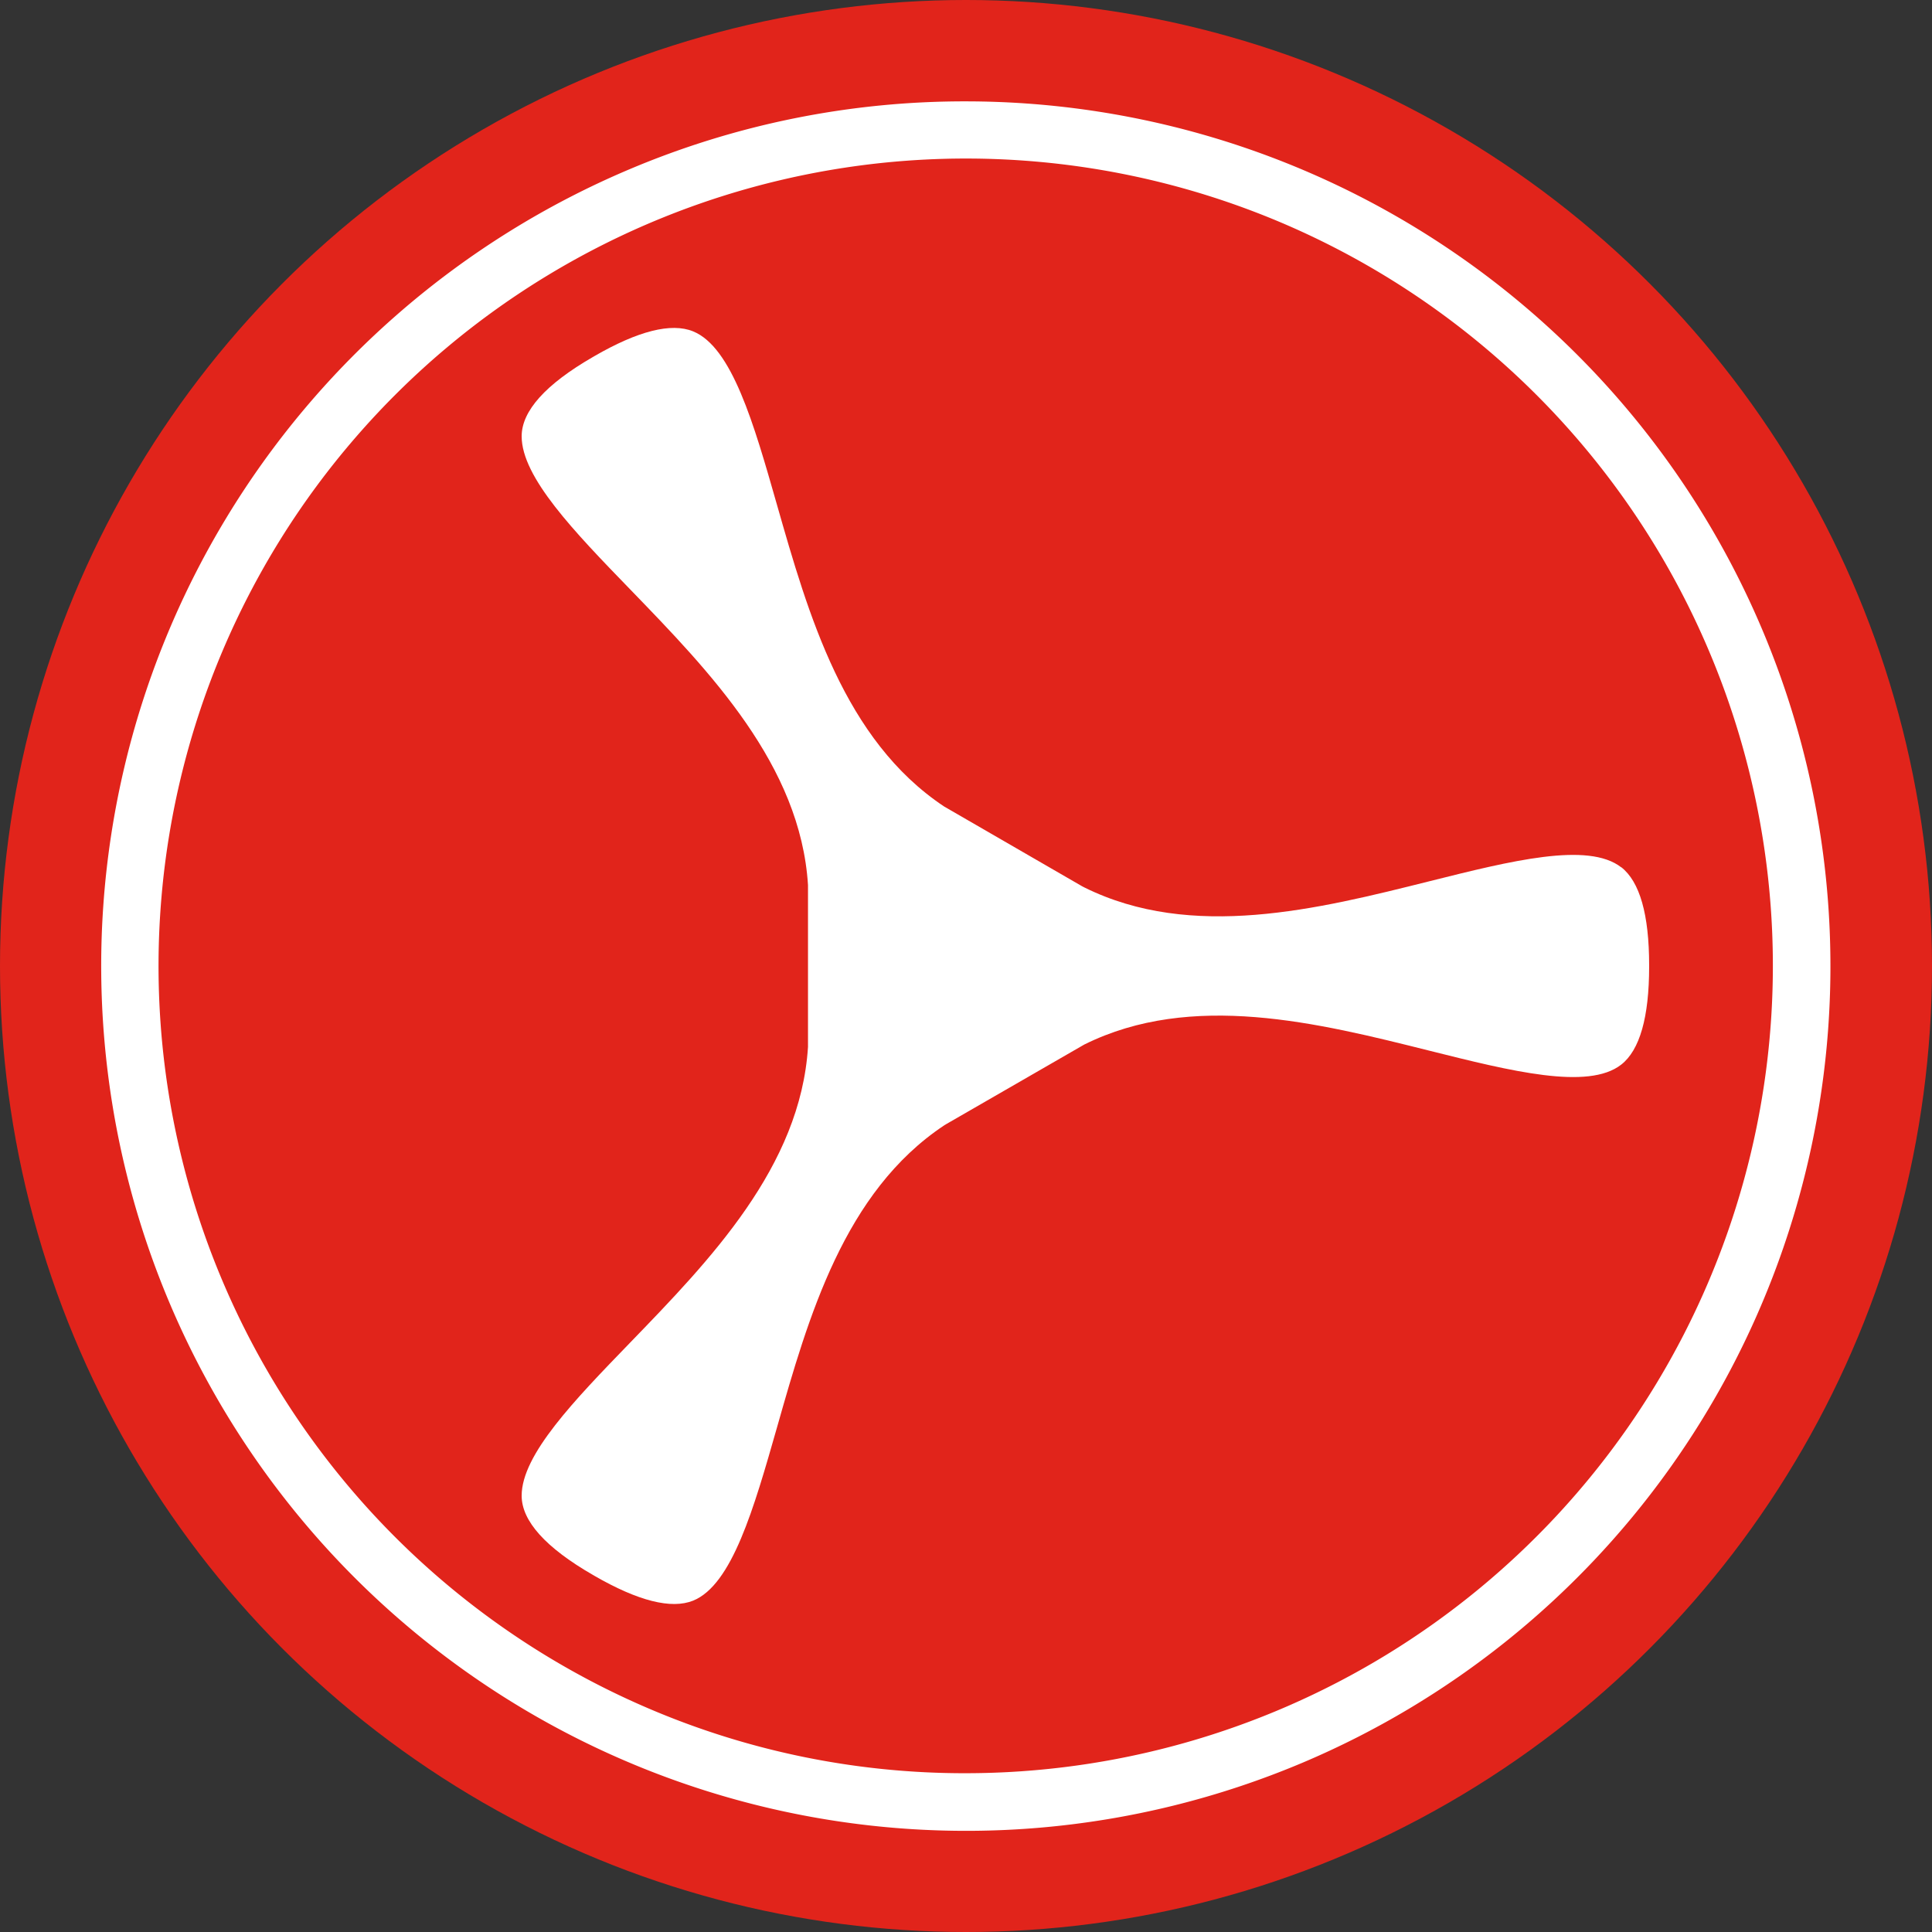
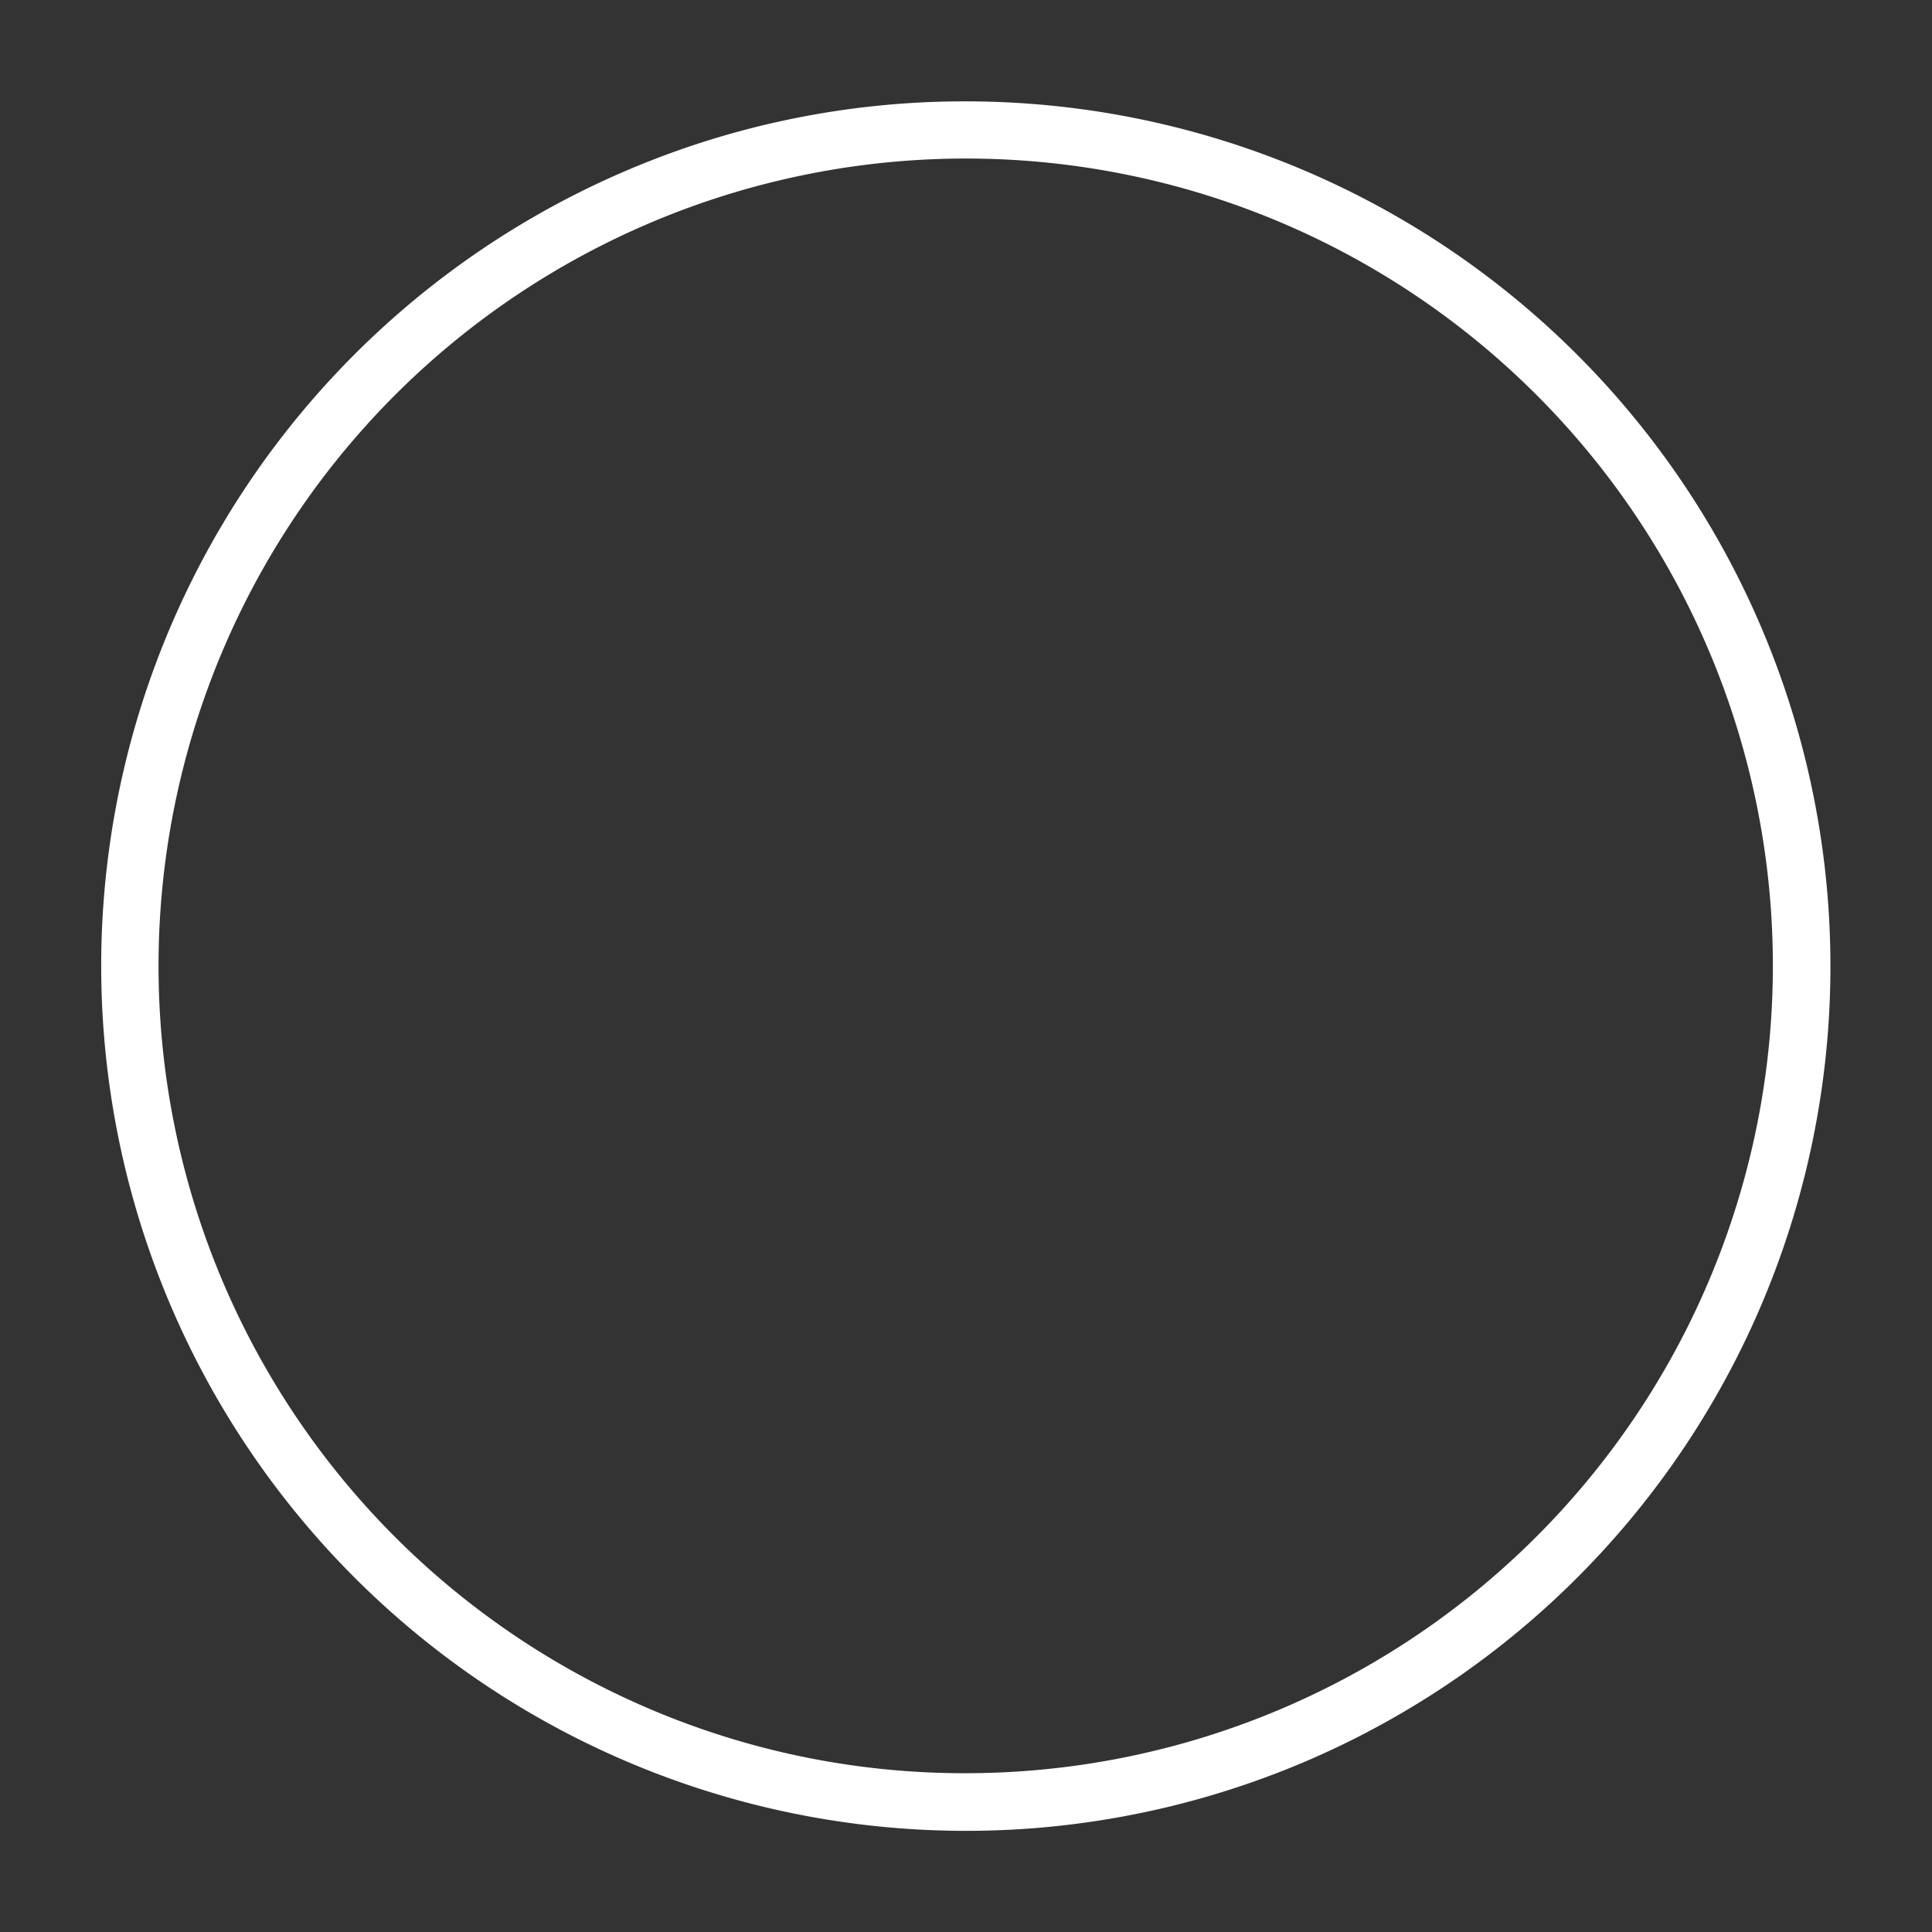
<svg xmlns="http://www.w3.org/2000/svg" width="101" height="101" viewBox="0 0 101 101">
  <rect x="0" y="0" width="101" height="101" fill="#333333" stroke="none" />
-   <circle cx="50.5" cy="50.5" r="50.5" fill="#e1241b" />
-   <path d="M127.955,72.5c-1.734-1.351-5.762-.341-10.03.728-5.824,1.459-12.422,3.111-18.041.321l-.112-.058-7.217-4.172C87.327,65.84,85.461,59.3,83.813,53.53c-1.207-4.23-2.349-8.227-4.384-9.051-1.138-.461-2.875-.023-5.162,1.3l-.085.05c-2.457,1.42-3.711,2.813-3.711,4.137,0,2.144,2.751,4.988,5.669,8,4.175,4.311,8.908,9.2,9.3,15.46v8.463c-.395,6.261-5.127,11.149-9.3,15.46-2.914,3.011-5.669,5.855-5.669,8,0,1.323,1.254,2.717,3.727,4.144l.074.043c2.287,1.32,4.025,1.757,5.162,1.3,2.035-.824,3.177-4.822,4.384-9.051C85.461,96,87.33,89.465,92.558,85.99l.108-.066,7.217-4.16c5.619-2.79,12.217-1.138,18.041.321,4.268,1.068,8.3,2.082,10.03.728.967-.755,1.459-2.477,1.459-5.12v-.081c0-2.643-.491-4.365-1.459-5.12Z" transform="translate(-43.2 -27.158)" fill="#fff" />
  <path d="M43.7-1.5A45.212,45.212,0,0,1,61.3,85.349a45.212,45.212,0,0,1-35.189-83.3A44.919,44.919,0,0,1,43.7-1.5Zm0,87.4A42.212,42.212,0,0,0,60.127,4.816a42.212,42.212,0,0,0-32.852,77.77A41.935,41.935,0,0,0,43.7,85.9Z" transform="translate(6.799 6.799)" fill="#fff" />
</svg>